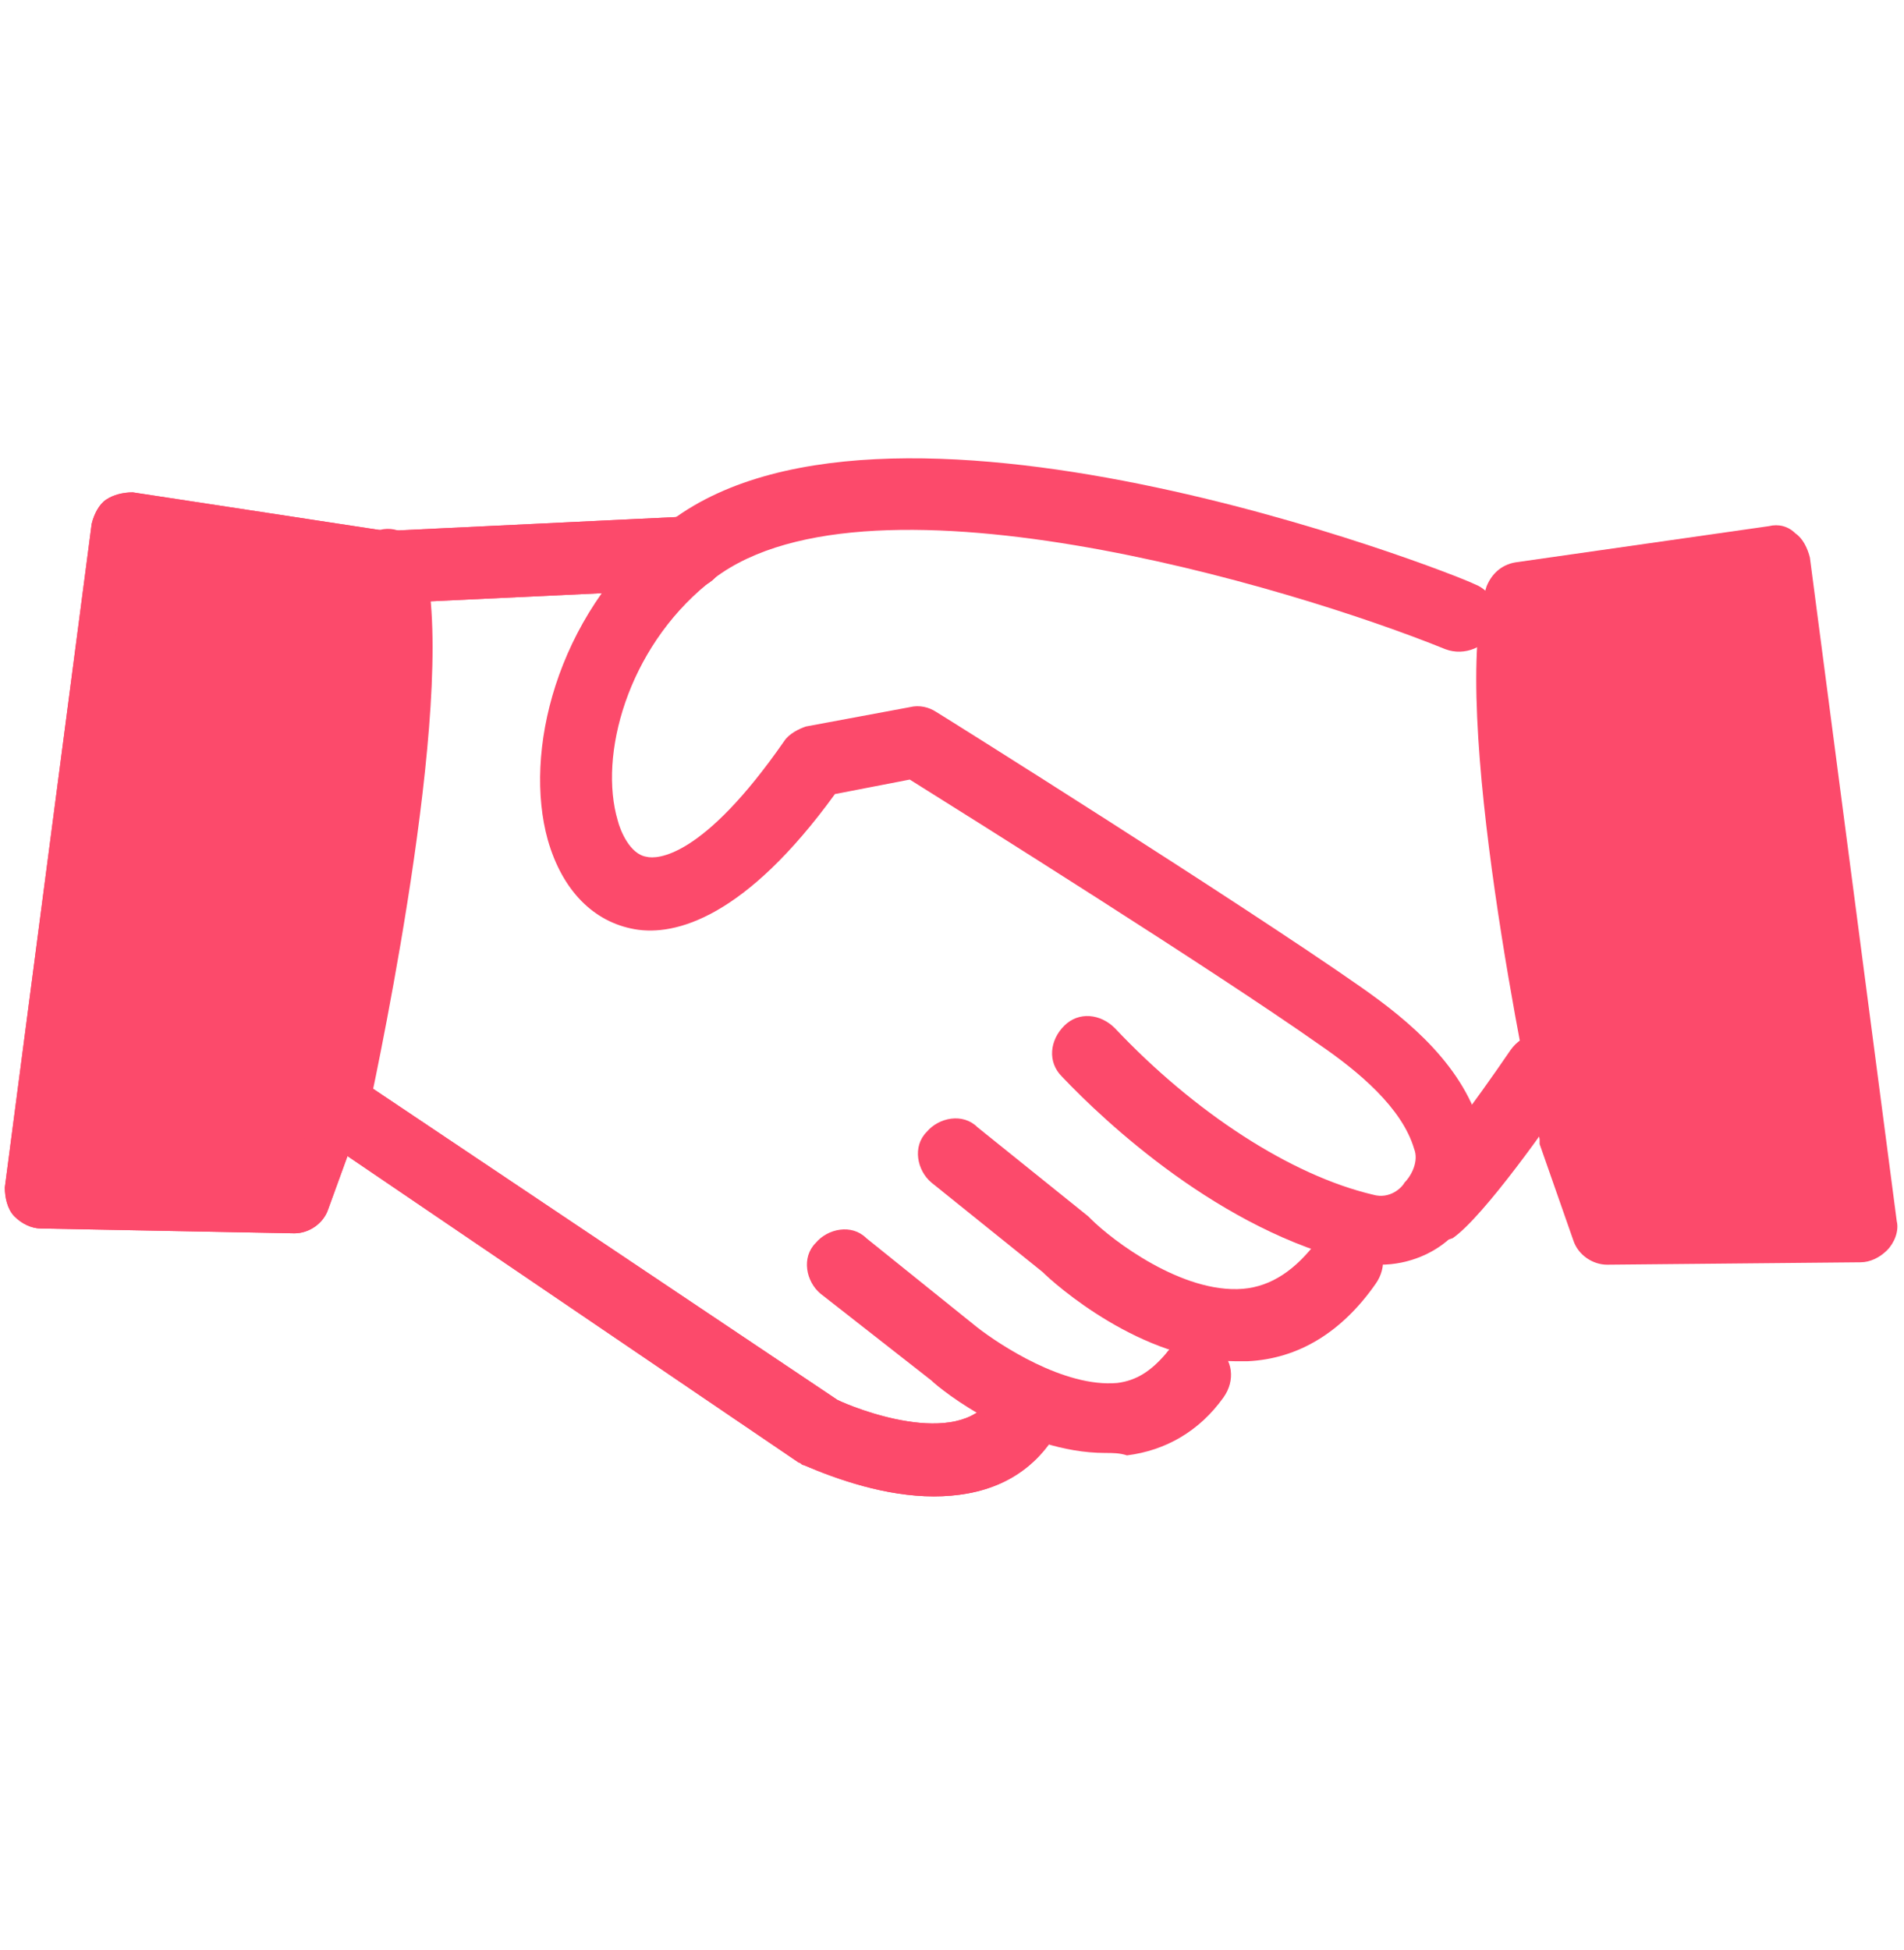
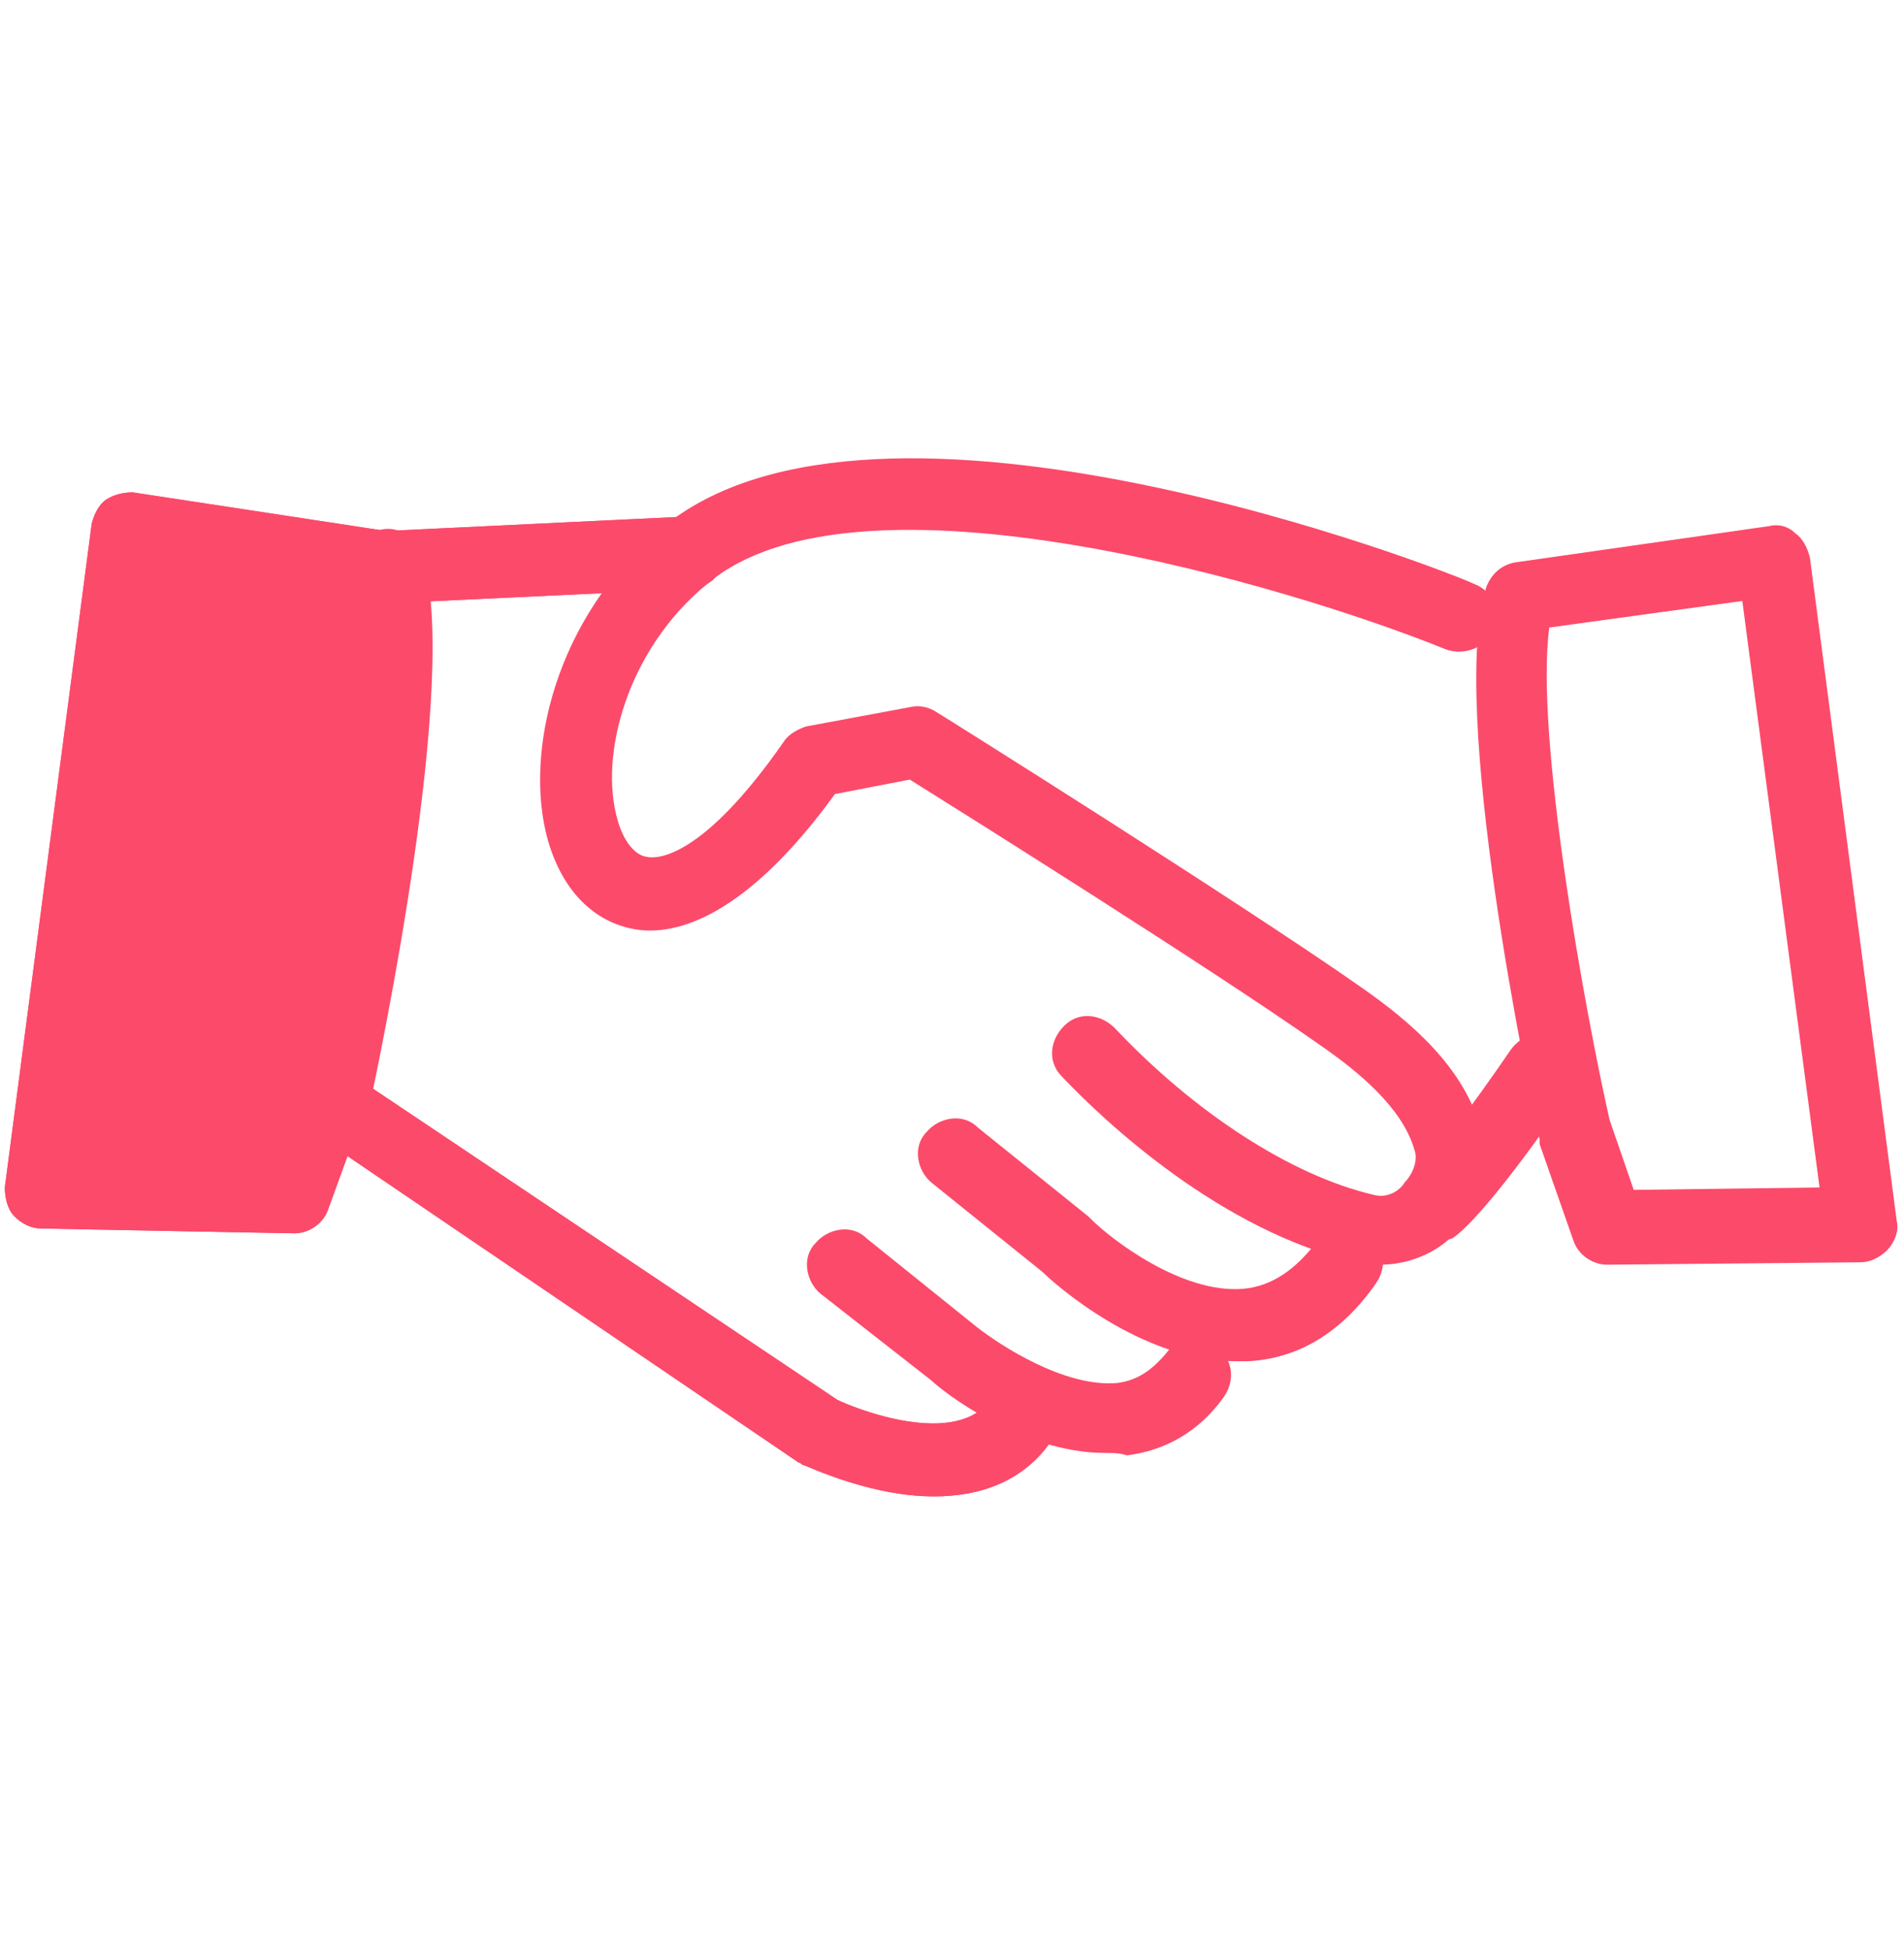
<svg xmlns="http://www.w3.org/2000/svg" enable-background="new 0 0 78.9 80.8" viewBox="0 0 78.9 80.8">
  <g fill="#fc4a6b">
    <path d="m38.7 62c-2 0-4-.7-5.4-1.3-.1 0-.1-.1-.2-.1l-18.7-12.7-.8 2.2c-.2.6-.8 1-1.4 1l-10.5-.2c-.4 0-.8-.2-1.1-.5s-.4-.8-.4-1.2l3.6-27.5c.1-.4.3-.8.6-1s.7-.3 1.1-.3l10.5 1.6 12.5-.6c.8 0 1.5.6 1.6 1.4 0 .8-.6 1.5-1.4 1.6l-12.7.6c-.1 0-.2 0-.3 0l-9-1.3-3.2 24.3 7.7.1 1-3c.2-.4.5-.8.9-.9s.9-.1 1.3.2l20.3 13.6c.6.3 5 2.1 6.4-.1.4-.7 1.4-.9 2.1-.5s.9 1.4.5 2.1c-1.2 1.9-3.1 2.5-5 2.5z" />
    <path d="m38.7 62c-2 0-4-.7-5.4-1.3-.1 0-.1-.1-.2-.1l-18.7-12.7-.8 2.2c-.2.6-.8 1-1.4 1l-10.5-.2c-.4 0-.8-.2-1.1-.5s-.4-.8-.4-1.2l3.6-27.5c.1-.4.3-.8.6-1s.7-.3 1.1-.3l10.5 1.6 12.5-.6c.8 0 1.5.6 1.6 1.4 0 .8-.6 1.5-1.4 1.6l-12.7.6c-.1 0-.2 0-.3 0l-9-1.3-3.2 24.3 7.7.1 1-3c.2-.4.5-.8.9-.9s.9-.1 1.3.2l20.3 13.6c.6.3 5 2.1 6.4-.1.4-.7 1.4-.9 2.1-.5s.9 1.4.5 2.1c-1.2 1.9-3.1 2.5-5 2.5z" />
    <path d="m13.7 47c-.1 0-.2 0-.3 0-.8-.2-1.3-1-1.1-1.8 1.5-6.8 3.3-18.1 2.3-21.3-.3-.8.2-1.6 1-1.9s1.6.2 1.9 1c1.6 5-1.8 21-2.2 22.9-.3.7-.9 1.1-1.6 1.1z" />
    <path d="m45.8 60.2c-3.5 0-6.8-2.6-7.2-3l-4.6-3.6c-.6-.5-.8-1.5-.2-2.1.5-.6 1.5-.8 2.1-.2l4.6 3.7c.9.7 3.6 2.5 5.8 2.3.8-.1 1.4-.5 2-1.2.5-.7 1.4-.8 2.1-.3s.8 1.4.3 2.1c-1 1.4-2.4 2.2-4 2.4-.3-.1-.6-.1-.9-.1z" />
    <path d="m51.2 56.4c-3.9 0-7.5-3.2-8-3.7l-4.6-3.7c-.6-.5-.8-1.5-.2-2.1.5-.6 1.5-.8 2.1-.2l4.6 3.7.1.1c.9.9 3.8 3.1 6.3 2.9 1.2-.1 2.2-.8 3.1-2 .5-.7 1.4-.8 2.1-.3s.8 1.4.3 2.1c-1.4 2-3.2 3.1-5.3 3.2-.1-0-.3-0-.5-0z" />
    <path d="m57.2 52.4c-.3 0-.6 0-1-.1-5.6-1.3-10.4-5.8-12.2-7.7-.6-.6-.5-1.5.1-2.1s1.5-.5 2.1.1c3.3 3.5 7.3 6.1 10.7 6.9.7.2 1.2-.3 1.3-.5.3-.3.6-.9.4-1.4-.5-1.7-2.3-3.2-3.9-4.3-4.4-3.1-14.6-9.5-17-11l-3.1.6c-3.7 5.1-6.6 5.9-8.3 5.6s-3-1.6-3.6-3.7c-1-3.6.3-9.2 4.7-12.9 8.9-7.5 32.7 1.8 33.7 2.3.8.3 1.1 1.2.8 1.9s-1.2 1.1-2 .8c-6.4-2.6-24.4-8-30.6-2.7-3.3 2.7-4.5 7.1-3.7 9.8.1.4.5 1.4 1.2 1.5.4.1 2.3.1 5.7-4.8.2-.3.6-.5.9-.6l4.3-.8c.4-.1.8 0 1.1.2.5.3 12.6 7.9 17.6 11.4 2 1.4 4.3 3.3 5 6 .4 1.5-.1 3.1-1.2 4.3-.7.7-1.8 1.2-3 1.2z" />
    <path d="m59.3 51.5c-.5 0-.9-.2-1.2-.6-.5-.7-.3-1.6.4-2.1.6-.4 2.6-3.1 4.1-5.3.5-.7 1.4-.9 2.1-.4s.9 1.4.4 2.1c-.8 1.2-3.6 5.2-4.9 6.1-.3.1-.6.2-.9.2z" />
    <path d="m66.6 52.4c-.6 0-1.2-.4-1.4-1l-1.4-4c0-.1 0-.1 0-.2-.4-1.8-3.8-17.9-2.2-22.9.2-.5.6-.9 1.2-1l10.5-1.5c.4-.1.8 0 1.1.3.3.2.5.6.6 1l3.6 27.5c.1.4-.1.9-.4 1.2s-.7.5-1.1.5zm.1-6 1 2.9 7.7-.1-3.2-24.3-8 1.1c-.6 4.5 1.5 16 2.5 20.4z" />
    <path d="m5.3 22-3.1 27.3h10l1-5.2 1.8-10.7 1-9.9z" />
-     <path d="m65.9 23.9-3.1 1v10.8l2.2 9.4 1.5 5.8h10.9l-4.2-27.8z" />
  </g>
</svg>